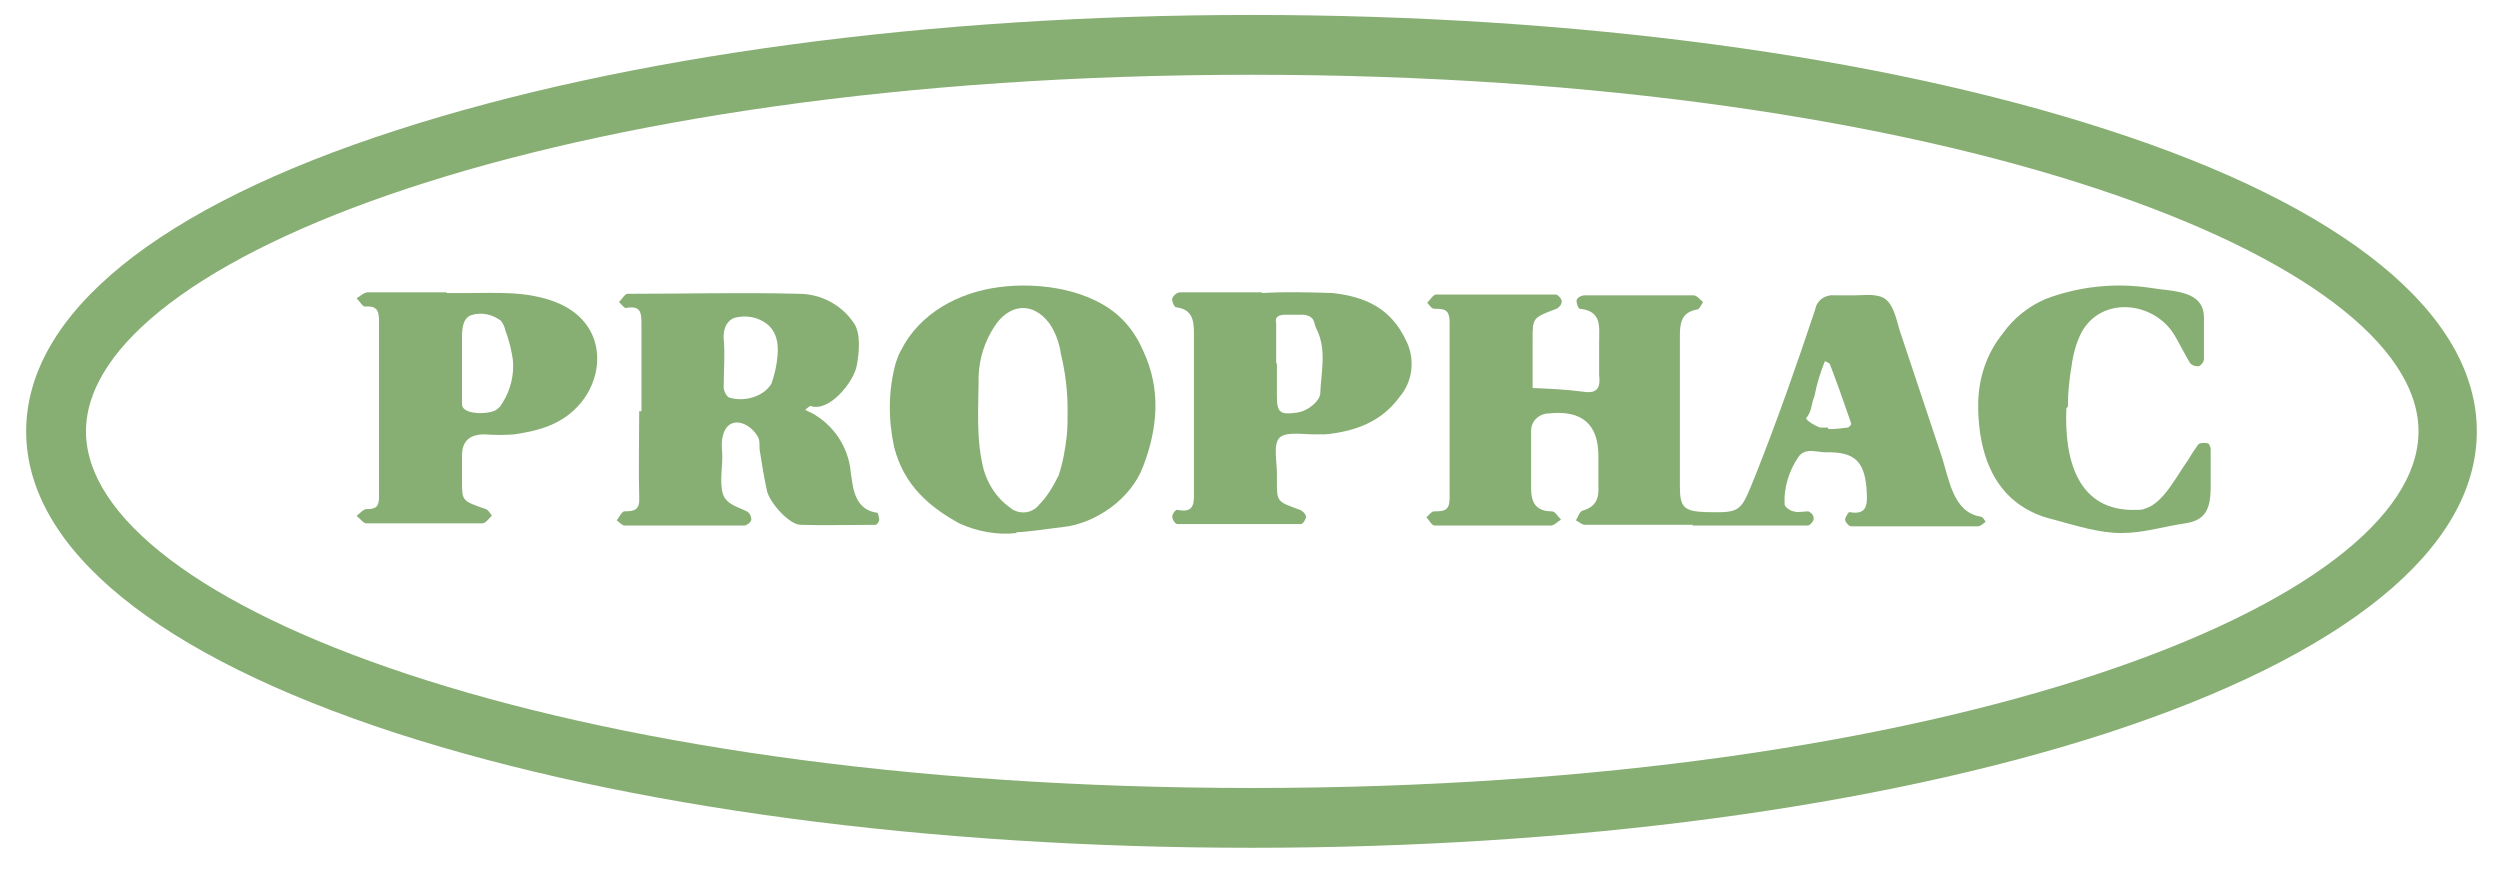
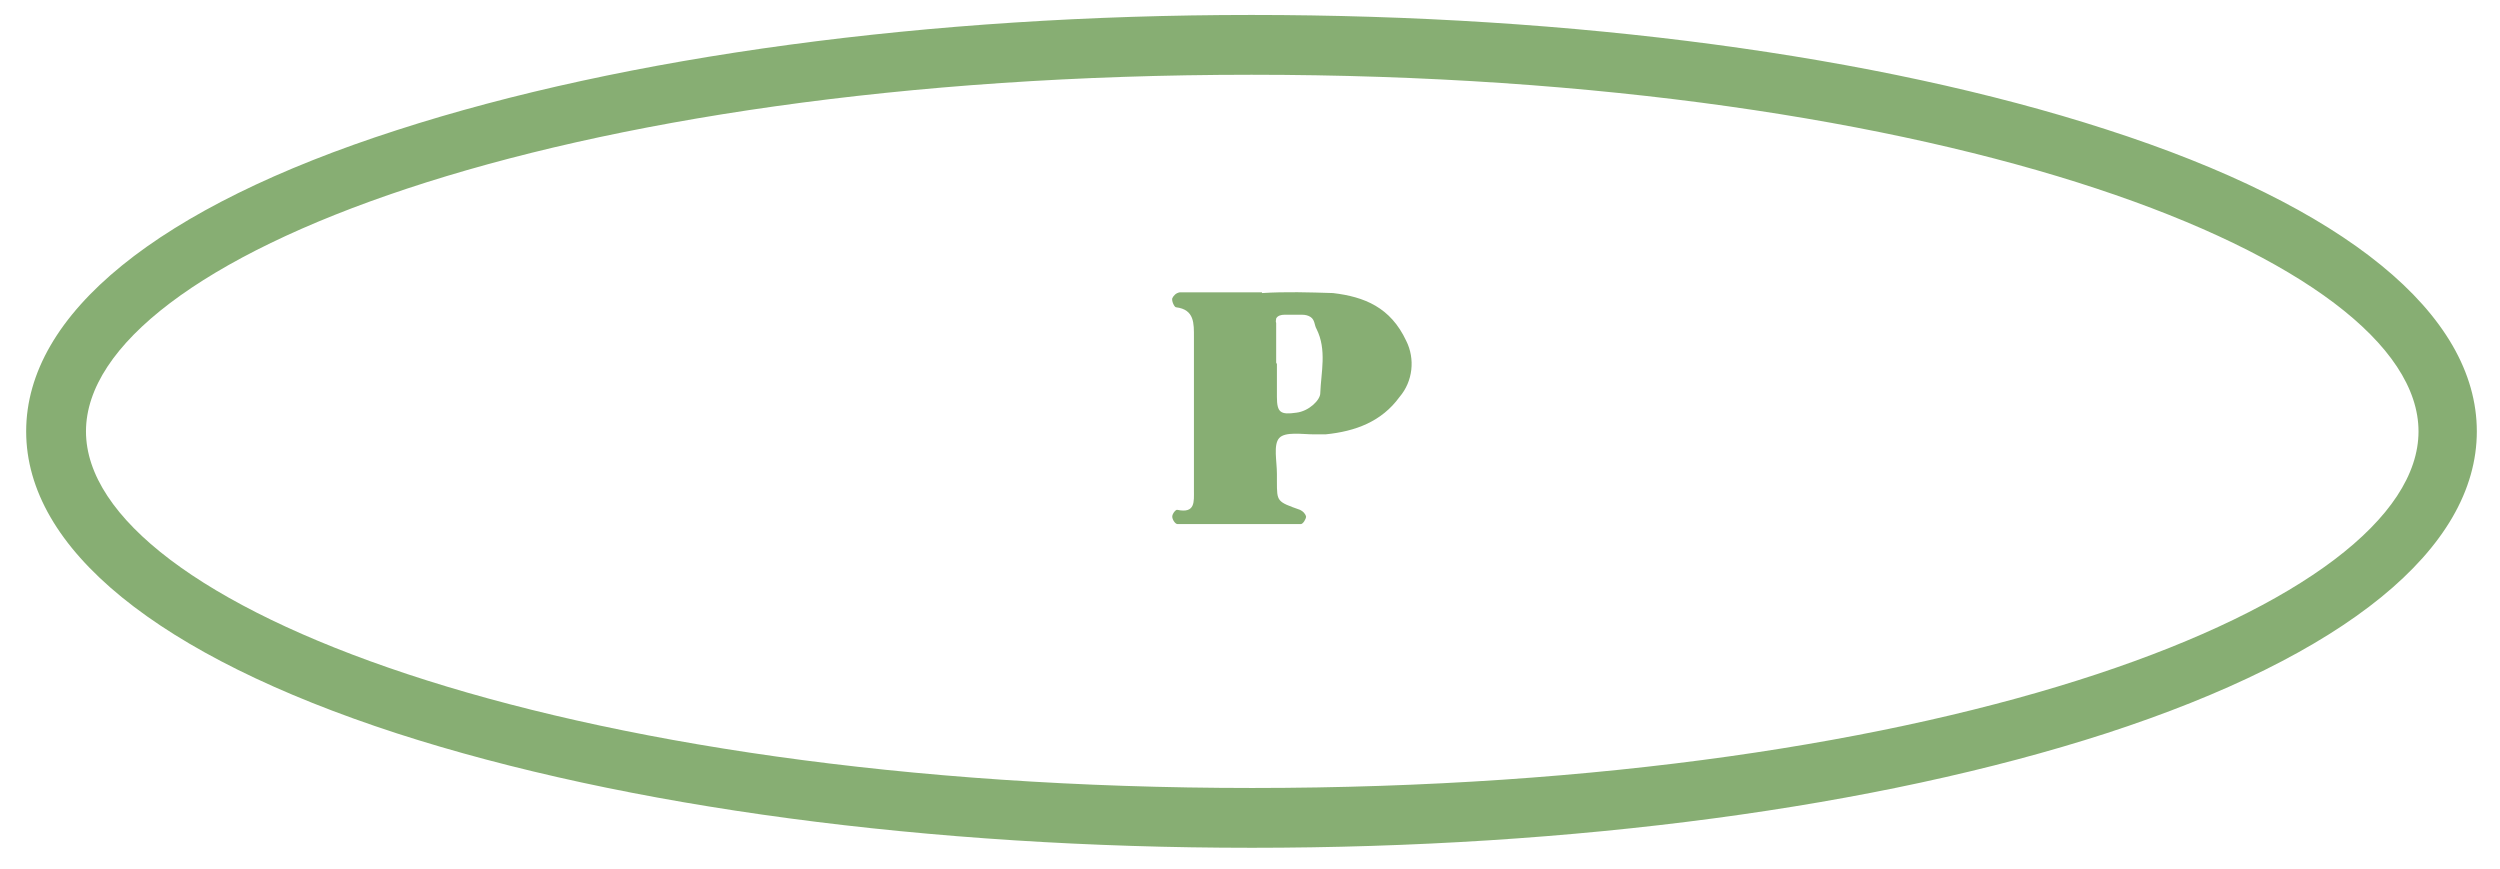
<svg xmlns="http://www.w3.org/2000/svg" id="Calque_1" data-name="Calque 1" viewBox="0 0 334.4 116.3">
-   <path id="Tracé_347" data-name="Tracé 347" d="M226.5,70.2c-4.8,0-9.7,0-14.5,0-.4,0-.8-.4-1.2-.6.3-.5.5-1.2.9-1.3,1.8-.5,2.2-1.7,2.1-3.3,0-1.3,0-2.7,0-4q0-6.4-6.6-5.7c-1.3,0-2.4,1-2.4,2.3,0,0,0,.1,0,.2,0,2.5,0,5,0,7.5,0,2,.7,3.1,2.8,3.1.4,0,.8.7,1.2,1.1-.5.3-.9.8-1.4.8-5.2,0-10.3,0-15.5,0-.4,0-.7-.7-1.1-1.1.3-.3.7-.8,1-.8,1.4,0,2.1-.1,2.1-1.8,0-7.8,0-15.7,0-23.5,0-1.8-.8-1.8-2.1-1.8-.3,0-.6-.5-.9-.8.4-.4.8-1.1,1.2-1.1,5.3,0,10.7,0,16,0,.3,0,.8.6.8.9,0,.4-.3.8-.7,1-3.2,1.2-3.2,1.2-3.2,4.1,0,2.2,0,4.3,0,6.5,2.3.1,4.6.2,6.8.5,1.9.3,2.3-.6,2.1-2.2,0-1.5,0-3,0-4.5,0-2,.4-4.1-2.6-4.4-.2,0-.5-.9-.4-1.2.2-.4.7-.6,1.1-.6,4.8,0,9.7,0,14.5,0,.5,0,.9.6,1.3.9-.2.3-.5,1-.8,1-2.2.4-2.3,1.9-2.3,3.7,0,6.7,0,13.3,0,20,0,2.8.6,3.3,3.5,3.4,4.8.1,4.6,0,6.6-4.9,2.9-7.3,5.5-14.7,8-22.2.2-1.2,1.3-2,2.5-1.9,1,0,2,0,3,0s3-.3,4,.6c1.2,1,1.5,3.4,2,4.7,1.8,5.4,3.6,10.8,5.4,16.2,1,3,1.5,7.5,5.2,8.1.3,0,.5.4.7.7-.3.2-.7.6-1,.6-5.7,0-11.3,0-17,0-.3,0-.8-.6-.8-.9,0-.3.5-1.1.6-1,2.2.4,2.4-.8,2.3-2.6-.2-4.1-1.5-5.5-5.5-5.4-1.2,0-2.8-.7-3.7.7-1.2,1.8-1.9,4-1.8,6.2,0,.4.7.9,1.2,1,.6.2,1.3,0,2,0,.4.2.7.5.7,1,0,.3-.5.9-.8.9-5.2,0-10.3,0-15.5,0M244.6,57.4c.8,0,1.8-.1,2.5-.2.2,0,.6-.4.5-.6-.9-2.6-1.8-5.2-2.8-7.8,0-.2-.5-.4-.7-.5-.6,1.5-1.1,3.1-1.4,4.7-.2.5-.3.9-.4,1.4-.1.5-.3,1-.6,1.4-.6.3,1.6,1.4,1.8,1.4.3,0,.7,0,1,0" style="fill: #87ae73; stroke-width: 0px;" />
-   <path id="Tracé_348" data-name="Tracé 348" d="M85.8,55c0-3.8,0-7.7,0-11.5,0-1.6,0-2.7-2.1-2.3-.2,0-.6-.5-.9-.8.4-.4.8-1.1,1.1-1.1,7.7,0,15.3-.2,23,0,2.9,0,5.7,1.5,7.3,3.9,1,1.4.7,4.1.4,5.7-.4,2.2-3.7,6.3-6.2,5.4-.1,0-.4.3-.7.5.3.2.5.3.8.4,3,1.6,5,4.6,5.3,8,.3,1.9.4,5,3.6,5.4,0,0,.2.6.2.9s-.3.7-.5.7c-3.3,0-6.7.1-10,0-1.5,0-4.1-2.9-4.5-4.5-.4-1.8-.7-3.7-1-5.6,0-.5,0-1-.1-1.4-.8-1.9-3.7-3.4-4.7-.8-.3.9-.3,1.8-.2,2.7.1,1.7-.4,3.8.1,5.5.5,1.4,2,1.7,3.2,2.3.4.2.6.7.6,1.1-.1.4-.5.7-.9.8-5.3,0-10.7,0-16,0-.4,0-.7-.4-1.1-.7.3-.4.7-1.2,1-1.2,1.4,0,2.1-.2,2-1.9-.1-3.8,0-7.7,0-11.5M104,47.6c.2-2-.3-3.8-2.1-4.7-1.1-.6-2.4-.7-3.6-.4-1,.3-1.6,1.4-1.5,2.8.2,2.1,0,4.3,0,6.5,0,.5.4,1.3.8,1.4,2.1.6,4.6-.2,5.6-1.9.4-1.2.7-2.4.8-3.7" style="fill: #87ae73; stroke-width: 0px;" />
-   <path id="Tracé_349" data-name="Tracé 349" d="M136,71.3c-2.6.3-5.3-.2-7.7-1.3-4-2.2-7.4-5.1-8.7-10.2-.8-3.7-.8-7.5.2-11.2.2-.6.4-1.2.7-1.7,2.5-5,7.7-7.8,13.2-8.5,5.4-.7,12.4.3,16.4,4.3,1.2,1.2,2.1,2.6,2.8,4.2,2.4,5.1,2,10.3,0,15.5-1.6,4.3-6.3,7.6-10.7,8.1-1.9.2-4.1.6-6.3.7M142.8,54.8c0-2.5-.3-5-.9-7.5-.2-1.4-.7-2.8-1.5-4-2.3-3.1-5.5-2.6-7.4.4-1.3,2-2,4.2-2.1,6.6,0,4.2-.4,8.4.7,12.6.6,2,1.8,3.8,3.5,5,1.2,1,3,.8,3.9-.4,0,0,0,0,0,0,1.1-1.1,1.9-2.5,2.6-3.9.6-1.8.9-3.6,1.1-5.4.1-1.1.1-2.2.1-3.3" style="fill: #87ae73; stroke-width: 0px;" />
  <path id="Tracé_350" data-name="Tracé 350" d="M168.8,39.2c3.2-.2,6.3-.1,9.5,0,4.2.5,7.7,1.9,9.8,6.4,1.2,2.4.9,5.4-.9,7.5-2.4,3.3-5.9,4.6-9.9,5-.5,0-1,0-1.5,0-1.6,0-3.9-.4-4.7.5-.8.9-.3,3.1-.3,4.8,0,.3,0,.7,0,1,0,2.7,0,2.7,3.1,3.8.4.2.7.5.8.9,0,.3-.4,1-.7,1-5.5,0-11,0-16.5,0-.3,0-.7-.6-.7-1s.5-1,.7-.9c2.4.5,2.2-1.1,2.2-2.6,0-6.8,0-13.6,0-20.5,0-1.8.1-3.7-2.4-4-.2,0-.6-.8-.5-1.2.2-.4.5-.7,1-.8,3.7,0,7.3,0,11,0M170.8,48.7c0,1.5,0,3,0,4.4,0,2.1.5,2.4,2.6,2.1,1.7-.2,3.2-1.7,3.2-2.6.1-2.8.9-5.8-.5-8.6-.3-.5-.2-1.2-.8-1.6-.3-.2-.7-.3-1.1-.3-.8,0-1.6,0-2.4,0-.4,0-.9.1-1.1.5,0,.2-.1.4,0,.6,0,1.8,0,3.5,0,5.3" style="fill: #87ae73; stroke-width: 0px;" />
-   <path id="Tracé_351" data-name="Tracé 351" d="M59.8,39.2h2.6c4.1,0,8-.3,11.9,1.2,6.7,2.6,6.8,9.5,3.3,13.6-2.4,2.8-5.5,3.6-8.8,4.1-1.3.1-2.7.1-4,0q-3,0-3,2.8c0,1.2,0,2.3,0,3.5,0,2.6,0,2.6,3.2,3.7.3.1.6.6.8.9-.4.3-.8,1-1.3,1-5.2,0-10.3,0-15.5,0-.4,0-.8-.6-1.3-1,.4-.3.9-.9,1.3-.9,1.3,0,1.7-.3,1.7-1.7,0-7.8,0-15.7,0-23.5,0-1.5-.4-2-1.9-1.9-.3,0-.7-.7-1.1-1.1.5-.3,1-.8,1.5-.8,3.5,0,7,0,10.5,0M61.8,48.6c0,1.8,0,3.7,0,5.5,0,1.4,3.6,1.4,4.6.7.3-.2.6-.5.8-.9,1.1-1.7,1.6-3.8,1.4-5.8-.2-1.3-.5-2.6-1-3.9-.1-.5-.3-.9-.6-1.3-1.2-.9-2.7-1.2-4.1-.7-1.2.6-1.1,2.3-1.1,3.4,0,1,0,2,0,3" style="fill: #87ae73; stroke-width: 0px;" />
-   <path id="Tracé_352" data-name="Tracé 352" d="M276.4,54.6c-.3,6.7,1.4,13.9,9.4,13.6.4,0,.8,0,1.2-.2,2.4-.7,4.3-4.6,5.7-6.5.4-.7.8-1.3,1.3-2,.2-.3.9-.3,1.3-.2.2,0,.4.5.4.8,0,1.7,0,3.3,0,5,0,3-.7,4.5-3.4,4.9-2.8.4-5.6,1.3-8.5,1.3-3.1,0-6.1-1-9.1-1.8-2.2-.5-4.2-1.5-5.8-3-3.3-3.1-4.3-7.9-4.3-12.3,0-3.5,1.1-6.9,3.3-9.6,1.4-2,3.4-3.6,5.7-4.6,4.5-1.7,9.3-2.2,14-1.5,2.8.5,7.2.2,7.2,4,0,1.8,0,3.7,0,5.5,0,.4-.3.8-.7,1-.5,0-.9-.1-1.2-.5-.7-1.2-1.3-2.4-2-3.6-2.7-4.6-9.8-5.4-12.5-.4-.7,1.4-1.1,2.9-1.3,4.4-.3,1.8-.5,3.6-.5,5.5" style="fill: #87ae73; stroke-width: 0px;" />
  <path id="Tracé_353" data-name="Tracé 353" d="M167.4,113.4c-43.1,0-83.7-5.4-114.3-15.3C21.1,87.7,3.5,73.4,3.5,57.7S21.1,27.7,53.1,17.4C83.7,7.5,124.3,2,167.4,2s83.7,5.4,114.3,15.3c32,10.3,49.6,24.7,49.6,40.4s-17.6,30-49.6,40.4c-30.6,9.9-71.2,15.3-114.3,15.3M167.4,10C74.1,10,11.5,34.7,11.5,57.7s62.7,47.7,156,47.7,156-24.7,156-47.7S260.7,10,167.4,10" style="fill: #87ae73; stroke-width: 0px;" />
</svg>